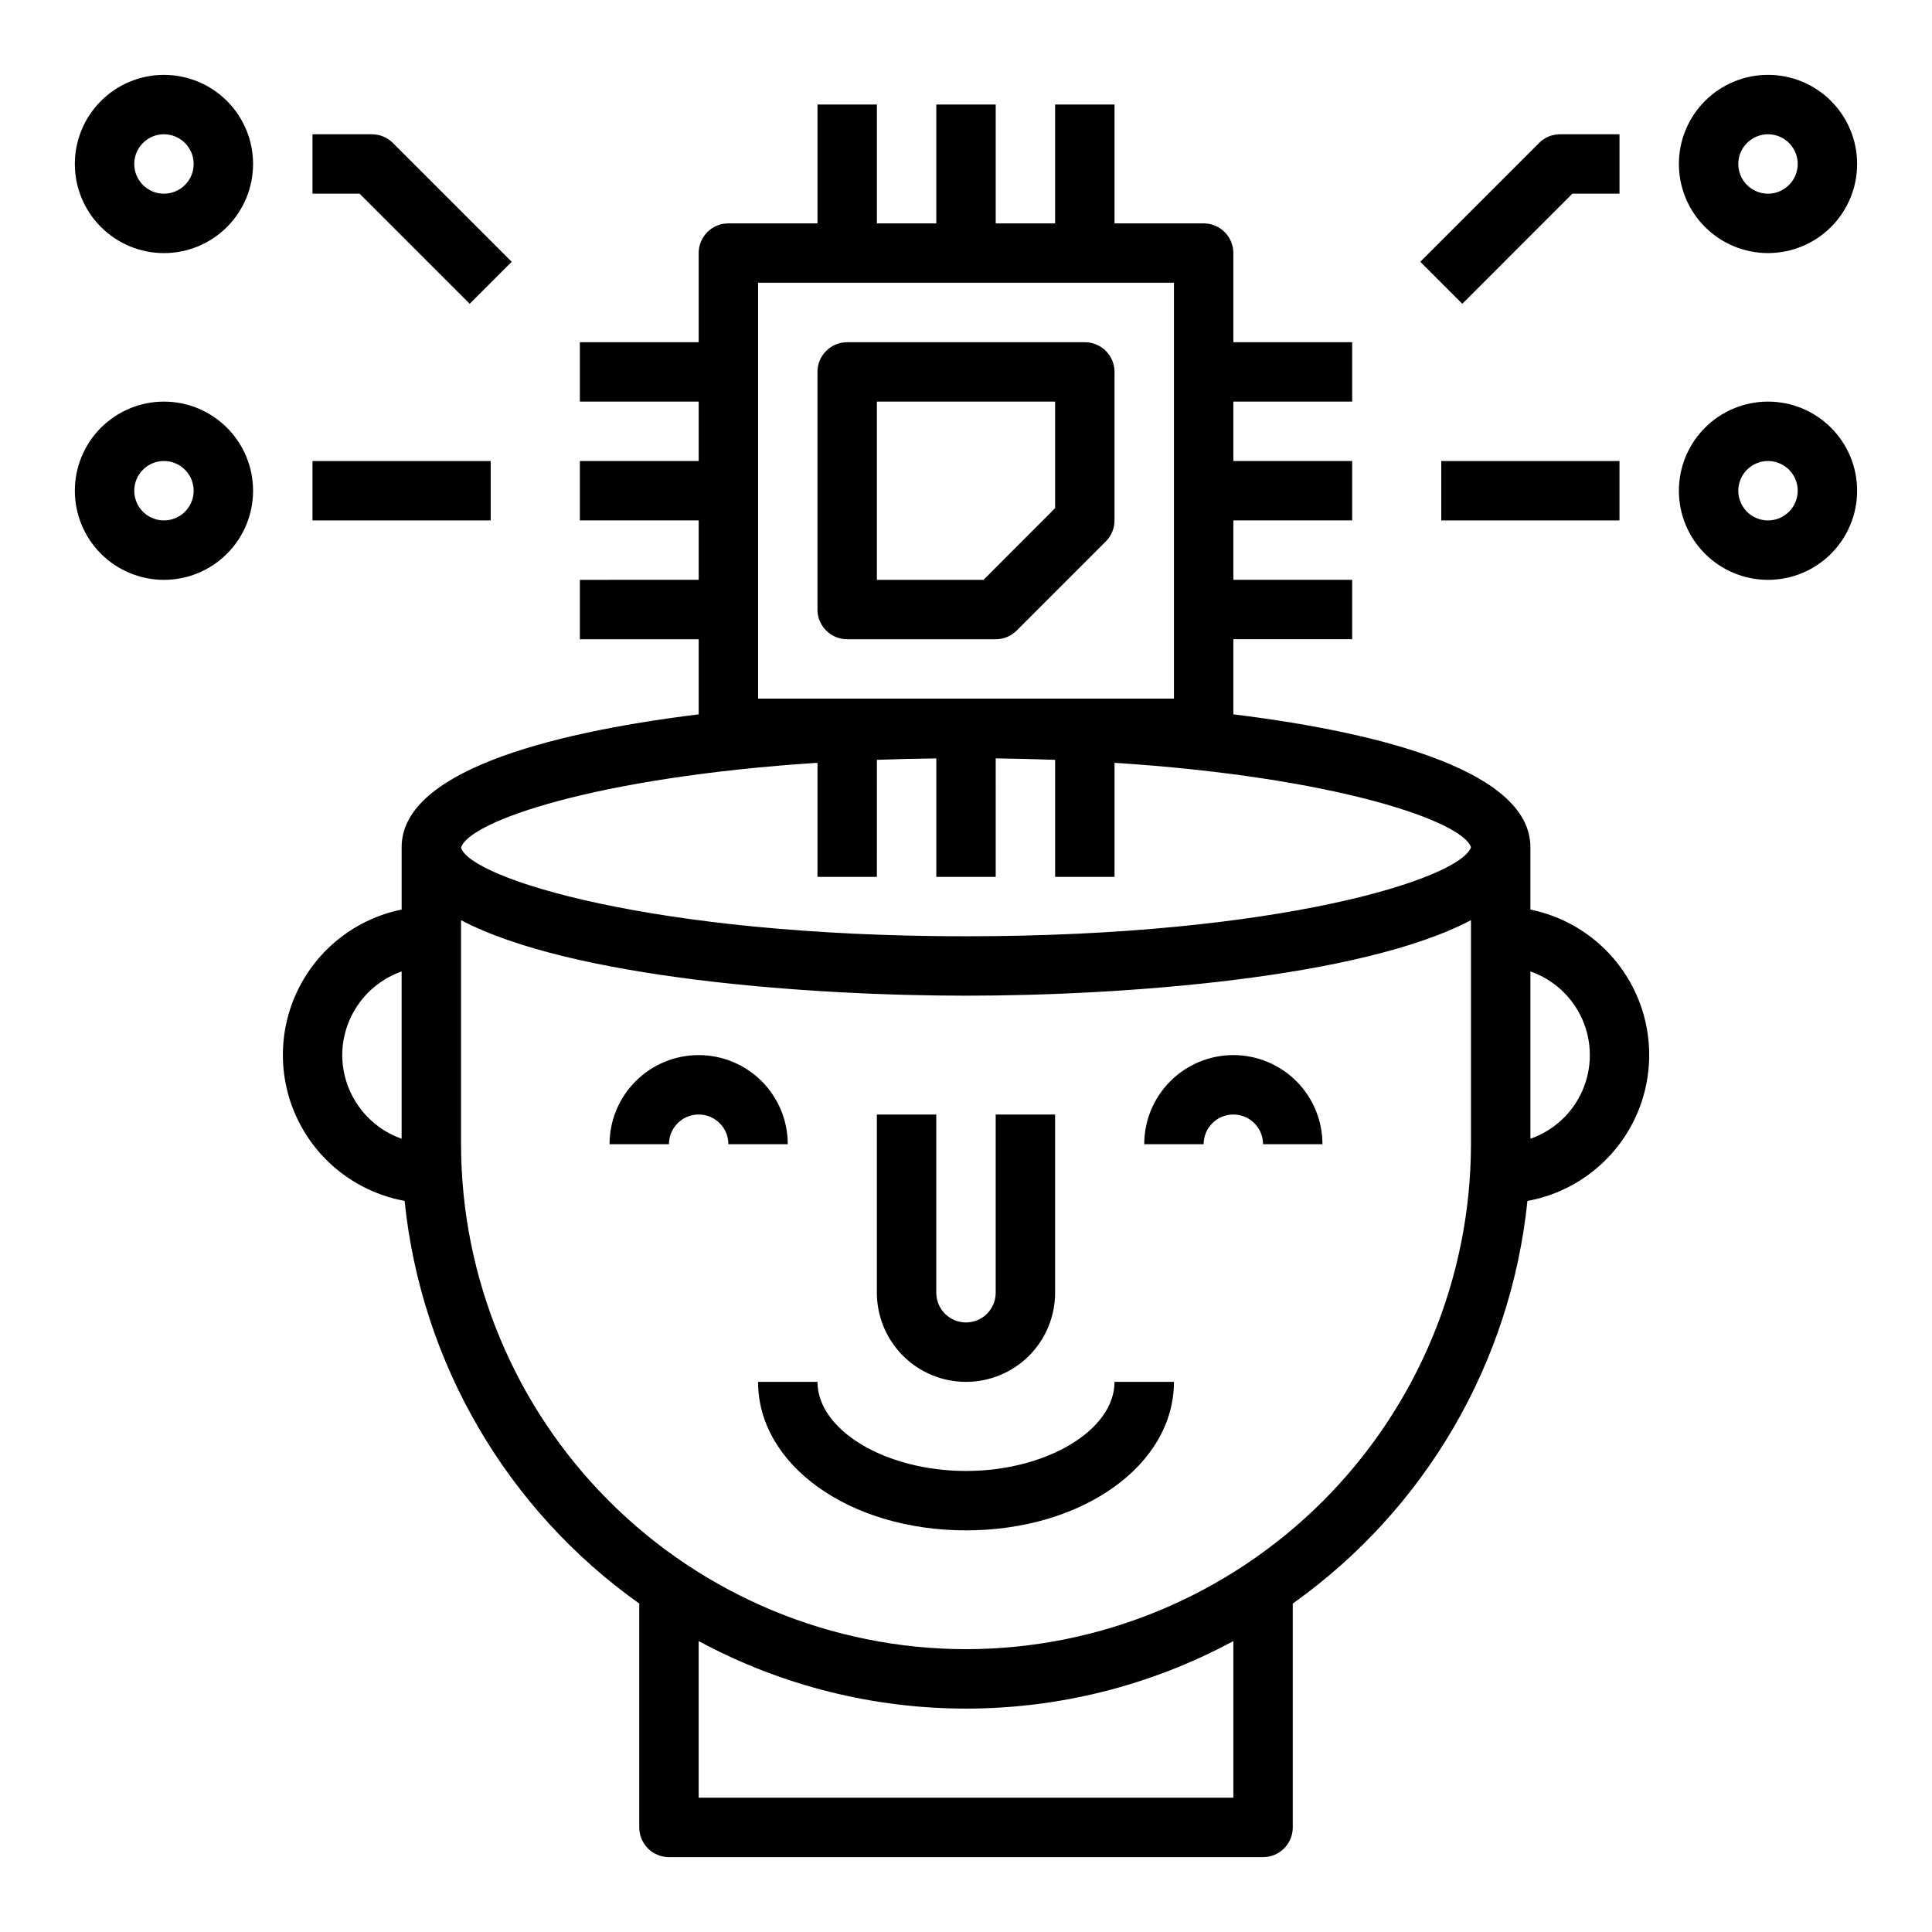
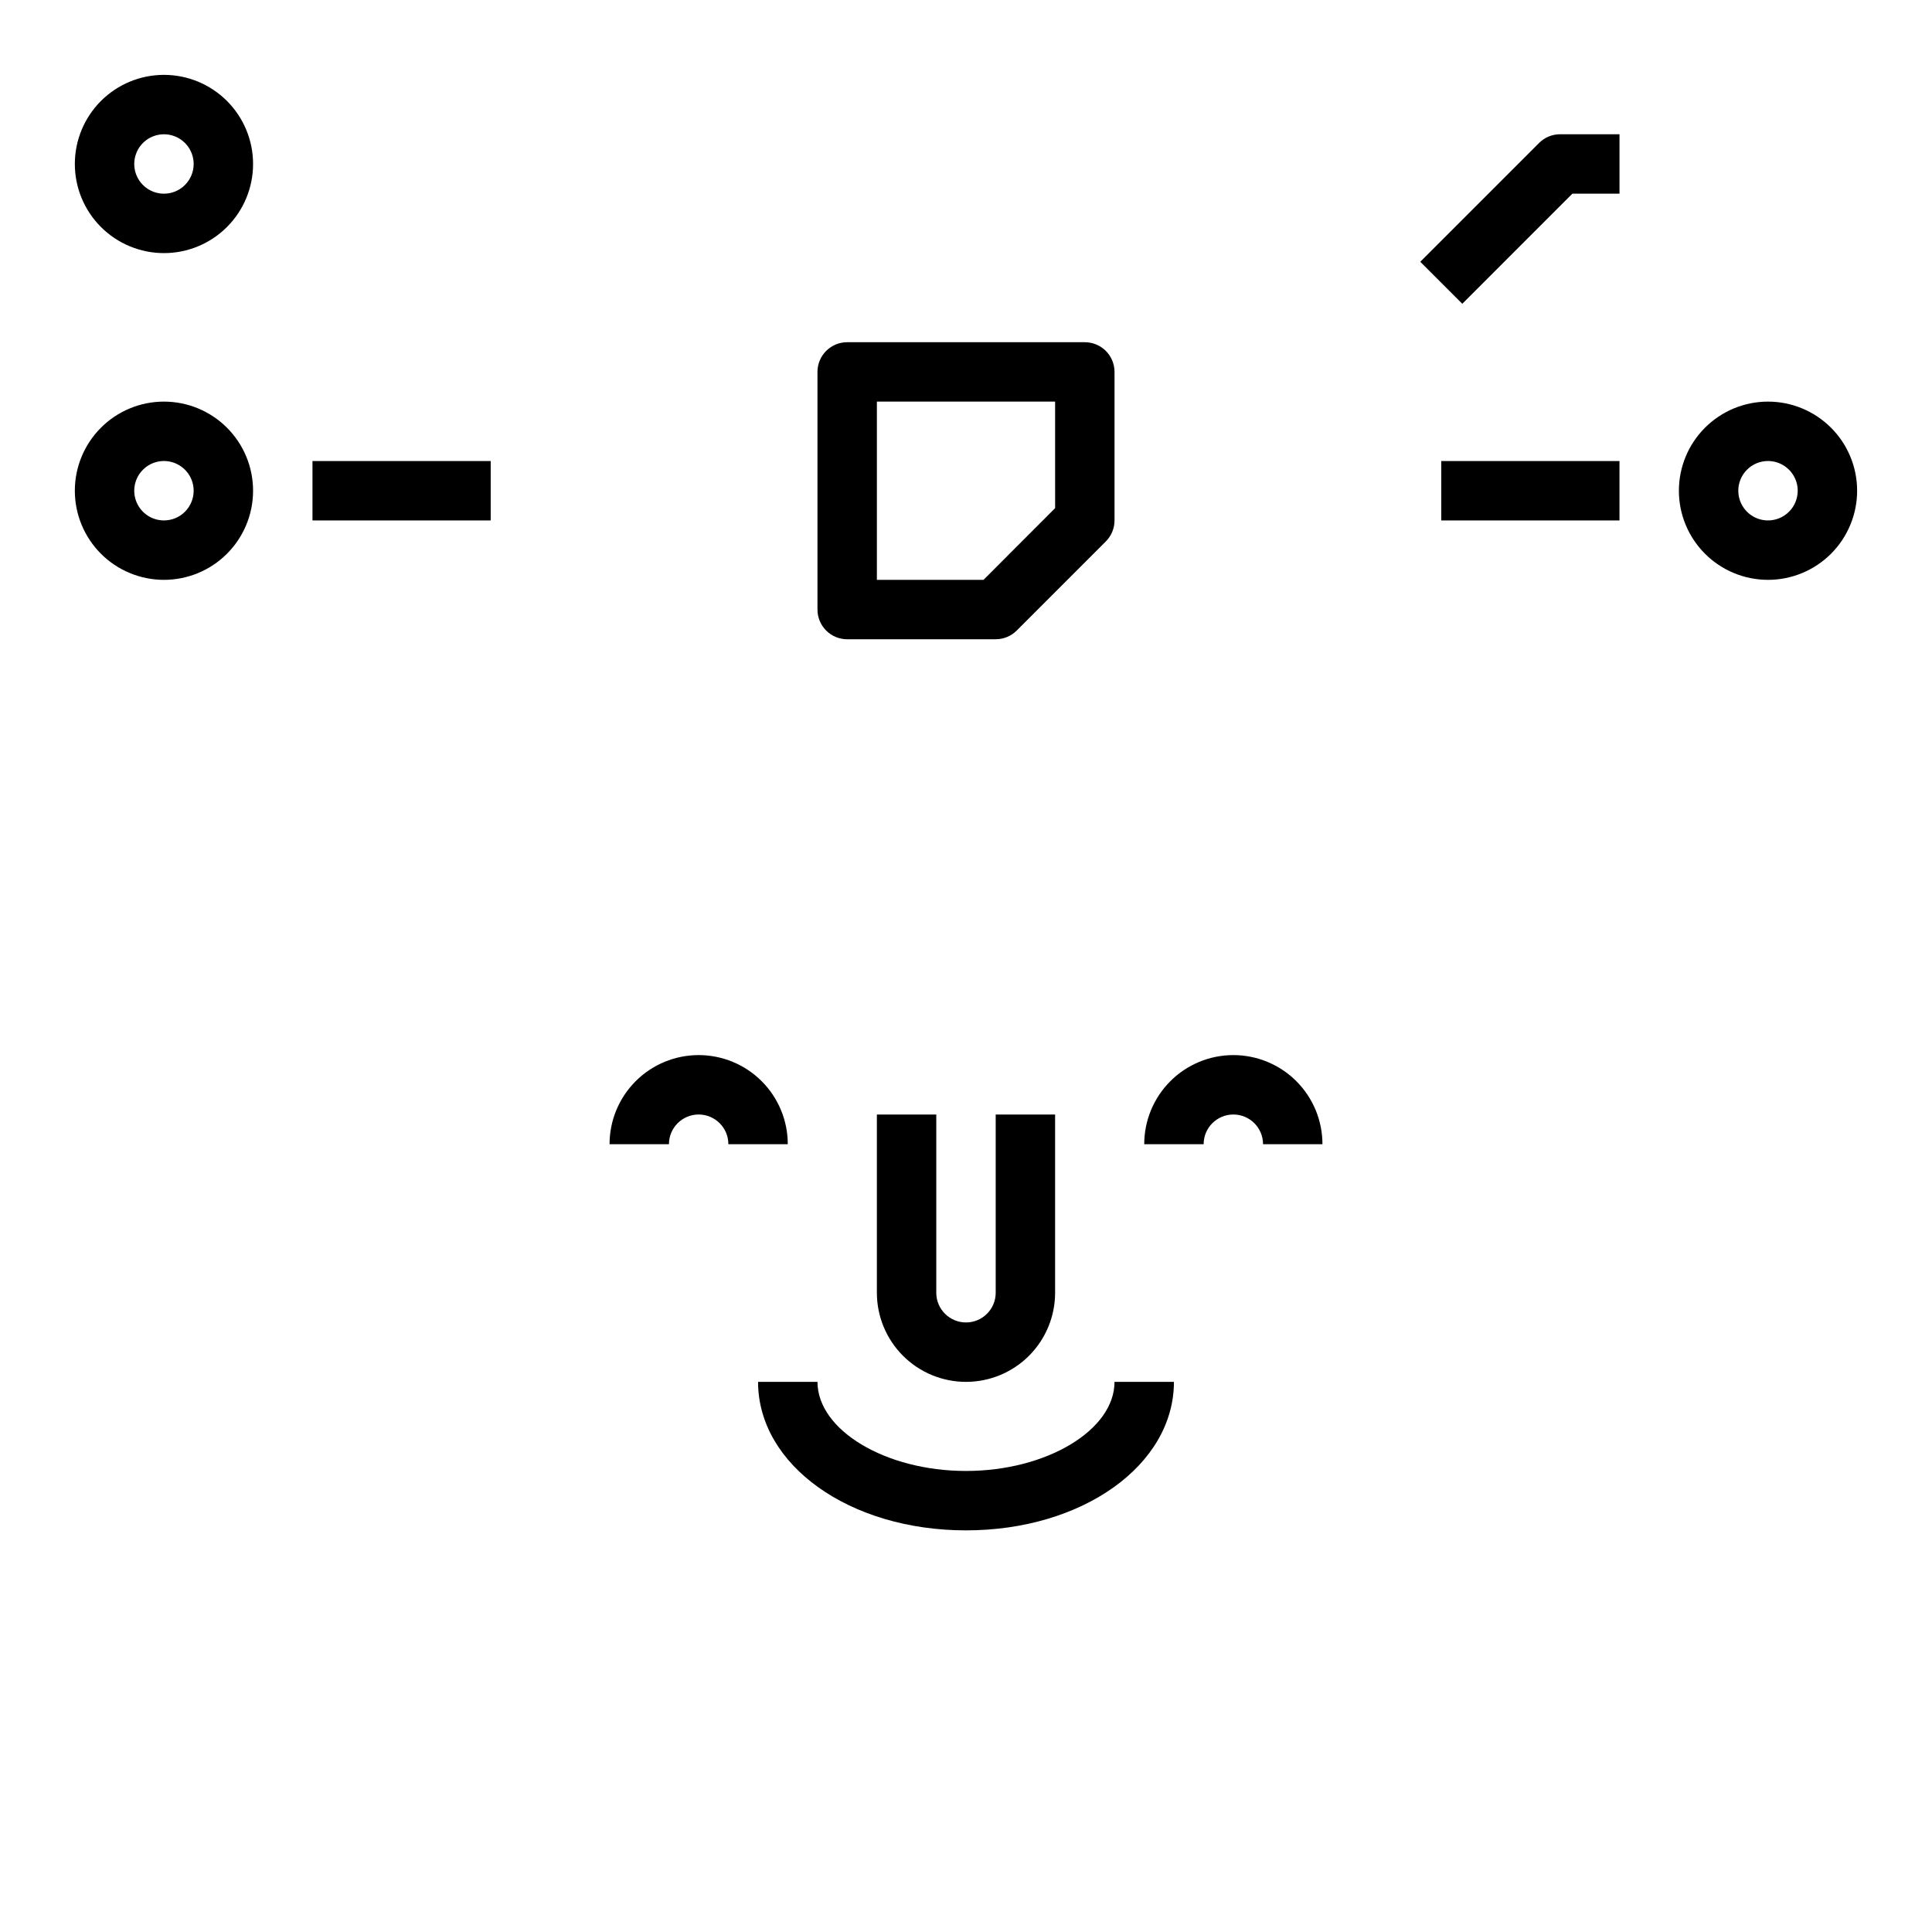
<svg xmlns="http://www.w3.org/2000/svg" fill="#000000" width="800px" height="800px" version="1.1" viewBox="144 144 512 512">
  <g>
    <path d="m400 510.21c6.262 0 12.27-2.488 16.699-6.918 4.426-4.43 6.914-10.434 6.914-16.699v-47.23h-15.742v47.23c0 4.348-3.523 7.871-7.871 7.871s-7.875-3.523-7.875-7.871v-47.23h-15.742v47.23c0 6.266 2.488 12.27 6.918 16.699 4.426 4.43 10.434 6.918 16.699 6.918z" />
    <path d="m470.85 423.61c-6.266 0-12.27 2.488-16.699 6.918-4.43 4.43-6.918 10.438-6.918 16.699h15.746c0-4.348 3.523-7.871 7.871-7.871s7.871 3.523 7.871 7.871h15.742c0-6.262-2.484-12.27-6.914-16.699s-10.438-6.918-16.699-6.918z" />
    <path d="m329.15 423.61c-6.262 0-12.27 2.488-16.695 6.918-4.43 4.43-6.918 10.438-6.918 16.699h15.742c0-4.348 3.523-7.871 7.871-7.871 4.348 0 7.875 3.523 7.875 7.871h15.742c0-6.262-2.488-12.27-6.918-16.699-4.426-4.43-10.434-6.918-16.699-6.918z" />
-     <path d="m549.57 385.04v-16.531c0-19.555-37.258-30.086-78.719-35.203v-19.902h31.488v-15.742h-31.488v-15.746h31.488v-15.742h-31.488v-15.746h31.488v-15.742h-31.488v-23.617c0-2.09-0.832-4.09-2.305-5.566-1.477-1.477-3.481-2.305-5.566-2.305h-23.617v-31.488h-15.746v31.488h-15.742v-31.488h-15.746v31.488h-15.742v-31.488h-15.746v31.488h-23.613c-4.348 0-7.875 3.523-7.875 7.871v23.617h-31.484v15.742h31.488v15.742l-31.488 0.004v15.742h31.488v15.742l-31.488 0.004v15.742h31.488v19.902c-41.461 5.117-78.719 15.648-78.719 35.203v16.531h-0.004c-12.027 2.449-22.219 10.379-27.555 21.434-5.336 11.051-5.207 23.965 0.355 34.906 5.559 10.941 15.91 18.66 27.988 20.867 4.391 42.867 27.055 81.758 62.188 106.71v59.332c0 2.086 0.828 4.09 2.305 5.566 1.477 1.473 3.481 2.305 5.566 2.305h157.44c2.086 0 4.09-0.832 5.566-2.305 1.477-1.477 2.305-3.481 2.305-5.566v-59.332c35.133-24.949 57.797-63.836 62.191-106.7 12.078-2.199 22.438-9.918 28.004-20.863 5.562-10.945 5.695-23.863 0.355-34.922s-15.539-18.984-27.574-21.43zm-204.67-55.895v-110.21h110.21v110.21zm15.742 17.004v30.23h15.742l0.004-31.016c5.086-0.188 10.332-0.316 15.742-0.379v31.395h15.742l0.004-31.402c5.406 0.074 10.652 0.203 15.742 0.387v31.016h15.742l0.004-30.23c58.656 3.793 92.102 15.461 94.465 22.355-2.809 8.32-50.766 23.617-133.82 23.617-83.402 0-131.4-15.43-133.82-23.449v-0.055c2.012-6.879 35.492-18.648 94.461-22.469zm-125.95 77.461c0.02-4.867 1.543-9.609 4.359-13.574 2.82-3.969 6.793-6.969 11.383-8.594v44.336c-4.59-1.621-8.562-4.621-11.383-8.59-2.816-3.969-4.34-8.711-4.359-13.578zm236.16 196.8h-141.7v-41.508c44.223 23.859 97.48 23.859 141.7 0zm-70.848-39.359c-35.48-0.039-69.496-14.152-94.586-39.238-25.09-25.09-39.199-59.105-39.238-94.586v-59.371c29.125 15.367 92.242 20.012 133.82 20.012 41.578 0 104.7-4.644 133.82-20.012v59.371c-0.039 35.48-14.152 69.496-39.242 94.586-25.086 25.086-59.102 39.199-94.582 39.238zm149.57-135.27v-44.336c6.176 2.152 11.172 6.781 13.789 12.773 2.617 5.988 2.617 12.801 0 18.793-2.617 5.992-7.613 10.621-13.789 12.77z" />
    <path d="m400 533.82c-21.332 0-39.359-10.816-39.359-23.617h-15.746c0 22.043 24.207 39.359 55.105 39.359s55.105-17.32 55.105-39.359h-15.746c0 12.801-18.027 23.617-39.359 23.617z" />
-     <path d="m612.54 211.07c6.262 0 12.27-2.488 16.699-6.918 4.43-4.43 6.918-10.434 6.918-16.699 0-6.262-2.488-12.27-6.918-16.699-4.43-4.43-10.438-6.918-16.699-6.918s-12.27 2.488-16.699 6.918c-4.43 4.43-6.918 10.438-6.918 16.699 0 6.266 2.488 12.27 6.918 16.699 4.43 4.43 10.438 6.918 16.699 6.918zm0-31.488c3.184 0 6.055 1.918 7.273 4.859s0.543 6.328-1.707 8.578c-2.25 2.254-5.637 2.926-8.578 1.707s-4.859-4.09-4.859-7.273c0-4.348 3.523-7.871 7.871-7.871z" />
    <path d="m612.54 250.43c-6.262 0-12.27 2.488-16.699 6.918-4.43 4.43-6.918 10.434-6.918 16.699 0 6.262 2.488 12.27 6.918 16.699 4.43 4.43 10.438 6.918 16.699 6.918s12.27-2.488 16.699-6.918c4.43-4.43 6.918-10.438 6.918-16.699 0-6.266-2.488-12.27-6.918-16.699-4.43-4.43-10.438-6.918-16.699-6.918zm0 31.488c-3.184 0-6.055-1.918-7.273-4.859s-0.543-6.328 1.707-8.578c2.25-2.254 5.637-2.926 8.578-1.707 2.941 1.219 4.859 4.09 4.859 7.273 0 2.086-0.828 4.09-2.305 5.566-1.477 1.477-3.477 2.305-5.566 2.305z" />
    <path d="m560.7 195.32h12.484v-15.742h-15.746c-2.086 0-4.09 0.828-5.562 2.305l-31.488 31.488 11.133 11.133z" />
    <path d="m525.95 266.18h47.23v15.742h-47.23z" />
    <path d="m187.45 163.84c-6.262 0-12.27 2.488-16.699 6.918-4.43 4.43-6.918 10.438-6.918 16.699 0 6.266 2.488 12.27 6.918 16.699 4.43 4.43 10.438 6.918 16.699 6.918 6.266 0 12.27-2.488 16.699-6.918 4.43-4.43 6.918-10.434 6.918-16.699 0-6.262-2.488-12.27-6.918-16.699-4.43-4.43-10.434-6.918-16.699-6.918zm0 31.488c-3.184 0-6.055-1.918-7.273-4.859s-0.543-6.324 1.707-8.578c2.254-2.25 5.637-2.926 8.578-1.707s4.859 4.09 4.859 7.273c0 2.09-0.828 4.09-2.305 5.566-1.477 1.477-3.477 2.305-5.566 2.305z" />
    <path d="m187.45 250.43c-6.262 0-12.27 2.488-16.699 6.918-4.43 4.43-6.918 10.434-6.918 16.699 0 6.262 2.488 12.27 6.918 16.699 4.43 4.43 10.438 6.918 16.699 6.918 6.266 0 12.27-2.488 16.699-6.918 4.43-4.43 6.918-10.438 6.918-16.699 0-6.266-2.488-12.27-6.918-16.699-4.43-4.43-10.434-6.918-16.699-6.918zm0 31.488c-3.184 0-6.055-1.918-7.273-4.859s-0.543-6.328 1.707-8.578c2.254-2.254 5.637-2.926 8.578-1.707s4.859 4.09 4.859 7.273c0 2.086-0.828 4.09-2.305 5.566-1.477 1.477-3.477 2.305-5.566 2.305z" />
-     <path d="m268.48 224.51 11.133-11.133-31.488-31.488c-1.477-1.477-3.481-2.305-5.566-2.305h-15.746v15.742h12.484z" />
    <path d="m226.81 266.18h47.23v15.742h-47.23z" />
    <path d="m431.49 234.69h-62.977c-4.348 0-7.875 3.523-7.875 7.871v62.977c0 2.086 0.832 4.09 2.309 5.566 1.477 1.477 3.477 2.305 5.566 2.305h39.359c2.086 0 4.09-0.832 5.566-2.305l23.617-23.617h-0.004c1.477-1.477 2.309-3.481 2.309-5.566v-39.359c0-2.09-0.832-4.09-2.305-5.566-1.477-1.477-3.481-2.305-5.566-2.305zm-7.871 43.973-18.98 19.004h-28.254v-47.234h47.23z" />
  </g>
</svg>